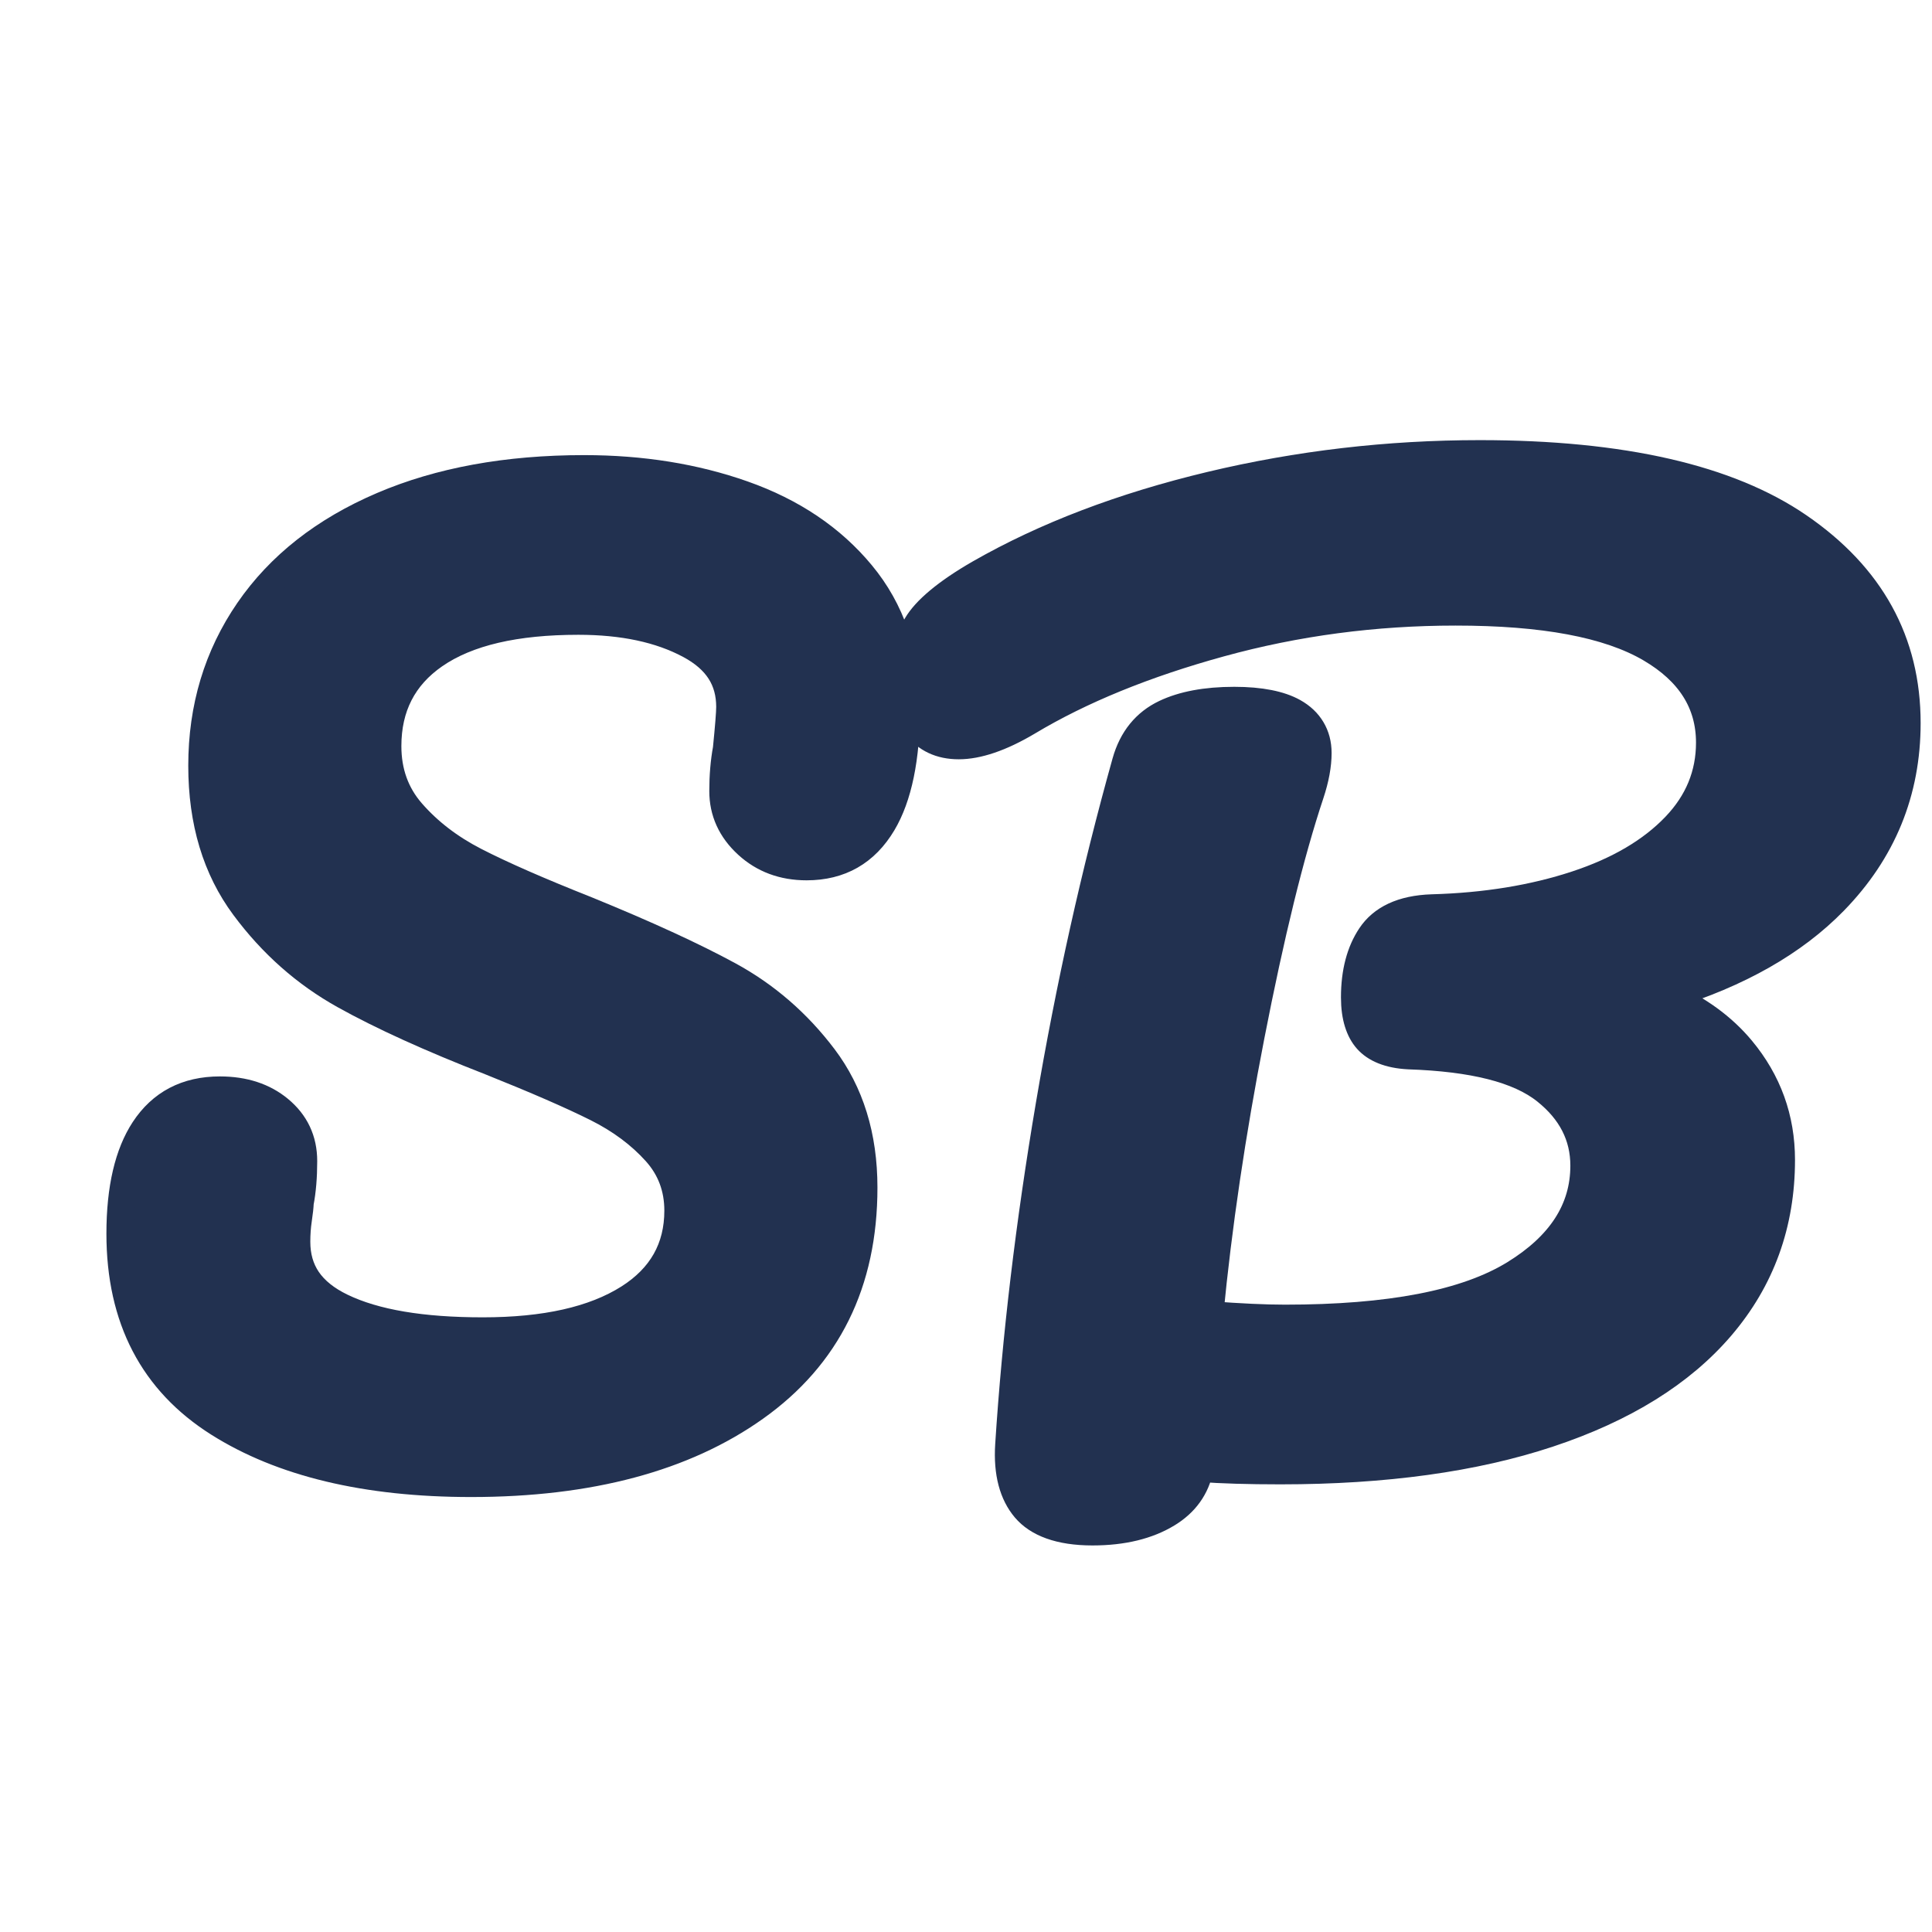
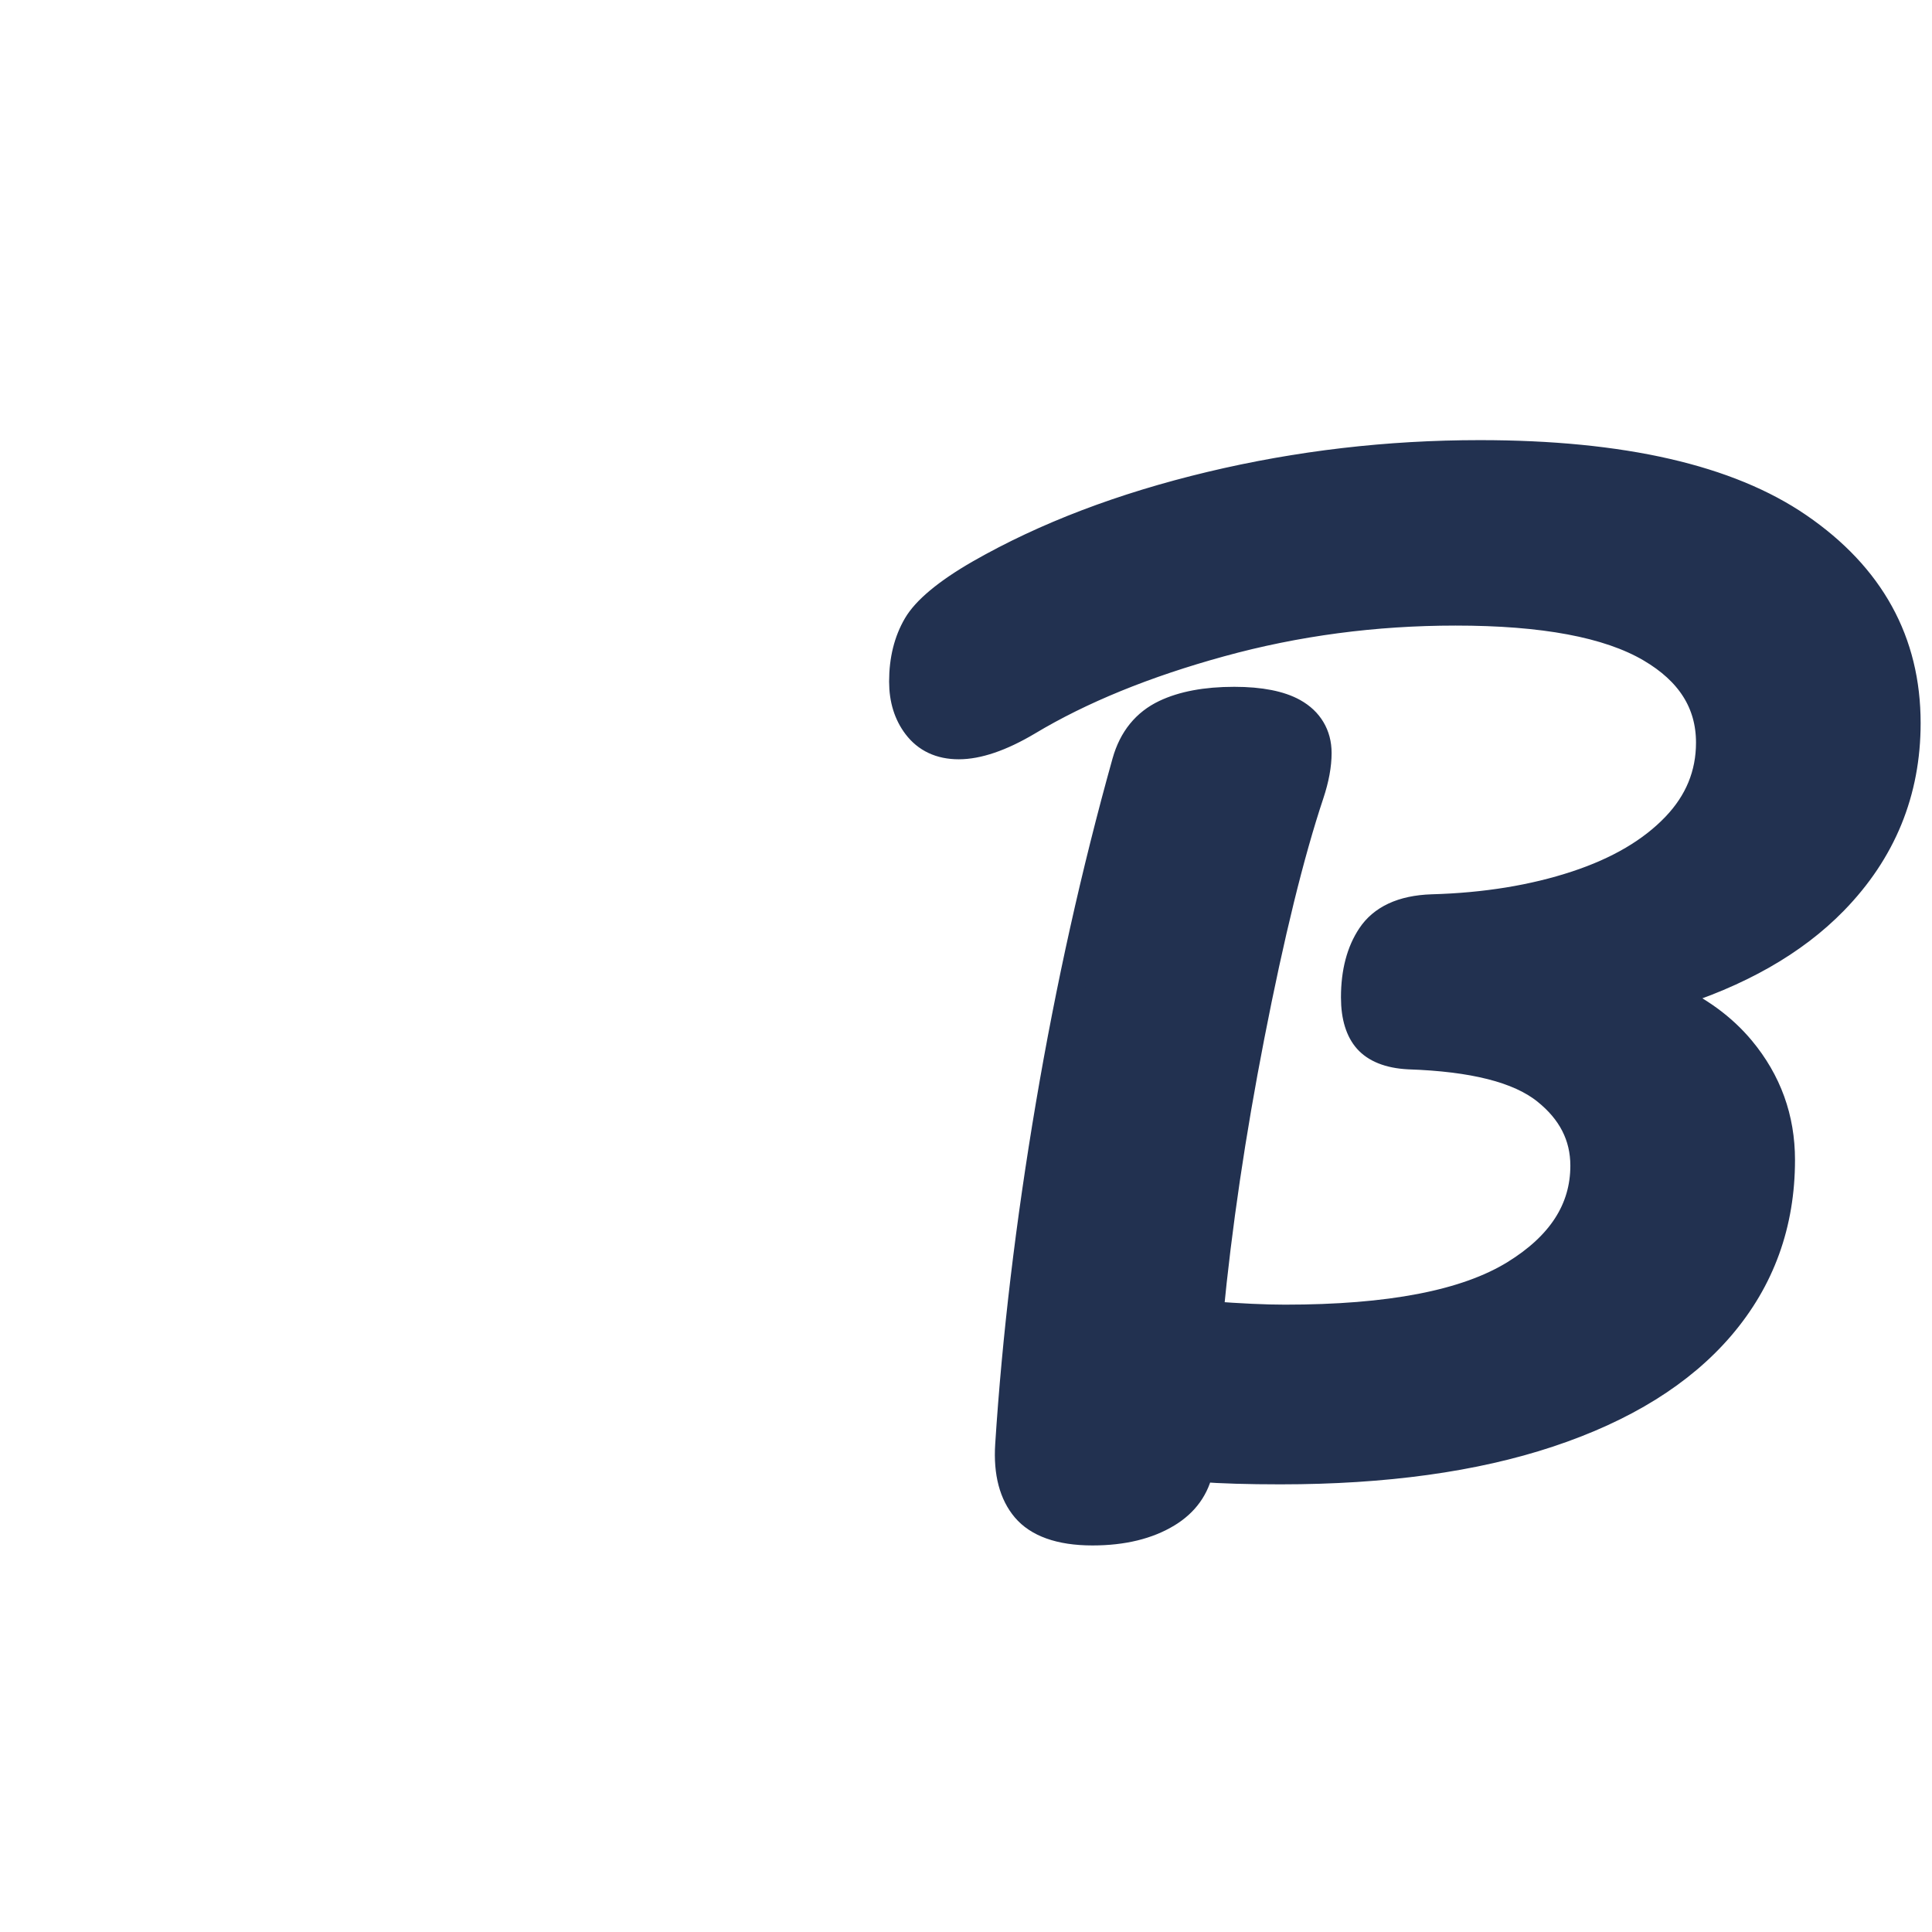
<svg xmlns="http://www.w3.org/2000/svg" width="82px" height="82px" viewBox="0 0 82 82" version="1.1">
  <title>favicon</title>
  <g id="favicon" stroke="none" fill="none" fill-rule="evenodd" stroke-width="1">
    <g id="SB" transform="translate(4, -2)" fill="#223150" stroke="#223150">
-       <path d="M20.793,21.89 C23.243,21.89 25.492,22.253 27.539,22.974 C29.635,23.713 31.307,24.842 32.56,26.354 C33.833,27.888 34.478,29.769 34.478,32.003 C34.478,34.193 34.127,35.834 33.468,36.944 C32.737,38.175 31.659,38.79 30.235,38.79 C29.231,38.79 28.395,38.474 27.72,37.857 C27.02,37.217 26.678,36.453 26.678,35.575 C26.678,34.927 26.729,34.329 26.83,33.781 C26.923,32.847 26.971,32.254 26.971,32.003 C26.971,31.436 26.837,30.935 26.56,30.502 C26.274,30.055 25.839,29.684 25.267,29.377 C24.003,28.699 22.428,28.369 20.548,28.369 C17.892,28.369 15.85,28.833 14.441,29.808 C13.119,30.724 12.462,32.012 12.462,33.667 C12.462,34.758 12.795,35.694 13.471,36.471 C14.191,37.298 15.09,37.987 16.163,38.539 C17.292,39.12 18.874,39.813 20.912,40.621 C23.414,41.642 25.423,42.565 26.938,43.388 C28.509,44.243 29.851,45.404 30.962,46.873 C32.092,48.369 32.668,50.211 32.668,52.405 C32.668,56.46 31.12,59.572 28.047,61.752 C25.046,63.882 21.034,64.965 15.998,64.965 C11.529,64.965 7.957,64.101 5.271,62.406 C2.495,60.653 1.09,57.978 1.09,54.362 C1.09,52.425 1.446,50.956 2.113,49.938 C2.842,48.827 3.911,48.26 5.333,48.26 C6.366,48.26 7.202,48.542 7.85,49.076 C8.544,49.647 8.89,50.382 8.89,51.28 C8.89,51.953 8.84,52.544 8.742,53.054 C8.737,53.206 8.712,53.442 8.664,53.762 C8.619,54.061 8.597,54.375 8.597,54.704 C8.597,55.314 8.746,55.848 9.054,56.303 C9.375,56.774 9.86,57.157 10.499,57.466 C11.924,58.155 13.923,58.485 16.488,58.485 C19.124,58.485 21.195,58.03 22.687,57.083 C24.071,56.203 24.77,54.972 24.77,53.383 C24.77,52.424 24.461,51.597 23.84,50.904 C23.168,50.156 22.327,49.532 21.319,49.028 C20.253,48.495 18.751,47.842 16.818,47.068 C14.277,46.078 12.207,45.137 10.607,44.246 C8.955,43.326 7.54,42.075 6.365,40.491 C5.171,38.883 4.564,36.888 4.564,34.499 C4.564,32.028 5.227,29.833 6.548,27.911 C7.862,26.001 9.751,24.511 12.226,23.453 C14.654,22.414 17.509,21.89 20.793,21.89 Z" id="Path" stroke-width="1.147" fill-rule="nonzero" />
      <path d="M58.807,21.254 C64.863,21.254 69.367,22.3 72.341,24.339 C75.418,26.448 76.944,29.235 76.944,32.688 C76.944,35.615 75.912,38.138 73.846,40.256 C72.149,41.995 69.805,43.335 66.802,44.259 C68.097,44.833 69.133,45.595 69.914,46.534 C71.046,47.896 71.612,49.462 71.612,51.231 C71.612,53.951 70.757,56.309 69.053,58.306 C67.379,60.267 64.942,61.79 61.727,62.856 C58.579,63.9 54.785,64.427 50.343,64.427 C48.983,64.427 47.846,64.393 46.933,64.325 C46.766,65.154 46.303,65.795 45.553,66.251 C44.726,66.755 43.667,67.02 42.369,67.02 C40.956,67.02 40.029,66.649 39.509,66.033 C38.991,65.42 38.735,64.528 38.812,63.327 C39.107,58.742 39.68,53.936 40.531,48.909 C41.383,43.882 42.463,39.027 43.773,34.344 C44.052,33.35 44.617,32.665 45.449,32.269 C46.197,31.913 47.174,31.724 48.386,31.724 C49.51,31.724 50.344,31.9 50.904,32.212 C51.25,32.405 51.504,32.65 51.676,32.938 C51.851,33.23 51.944,33.57 51.944,33.96 C51.944,34.469 51.839,35.052 51.621,35.707 C50.779,38.234 49.938,41.659 49.096,45.983 C48.293,50.106 47.71,54.044 47.348,57.8 C48.632,57.898 49.696,57.947 50.539,57.947 C54.962,57.947 58.219,57.333 60.291,56.051 C62.222,54.858 63.224,53.344 63.224,51.475 C63.224,50.214 62.677,49.16 61.605,48.303 C60.449,47.378 58.504,46.905 55.794,46.813 C54.933,46.77 54.362,46.512 54.024,46.132 C53.693,45.76 53.488,45.173 53.488,44.332 C53.488,43.252 53.726,42.383 54.172,41.715 C54.647,41.002 55.492,40.571 56.785,40.53 C59.04,40.467 61.082,40.135 62.908,39.532 C64.682,38.946 66.083,38.127 67.101,37.062 C68.069,36.05 68.557,34.87 68.557,33.52 C68.557,31.828 67.705,30.51 66.051,29.538 C64.255,28.482 61.492,27.978 57.78,27.978 C54.342,27.978 51.017,28.419 47.804,29.303 C44.599,30.184 41.874,31.296 39.628,32.643 C38.469,33.332 37.487,33.653 36.693,33.653 C35.9,33.653 35.306,33.361 34.891,32.815 C34.512,32.316 34.31,31.689 34.31,30.927 C34.31,29.998 34.512,29.202 34.902,28.534 C35.275,27.894 36.152,27.142 37.583,26.32 C40.366,24.729 43.629,23.485 47.372,22.59 C51.101,21.699 54.913,21.254 58.807,21.254 Z" id="Path" stroke-width="1.147" fill-rule="nonzero" />
    </g>
  </g>
</svg>